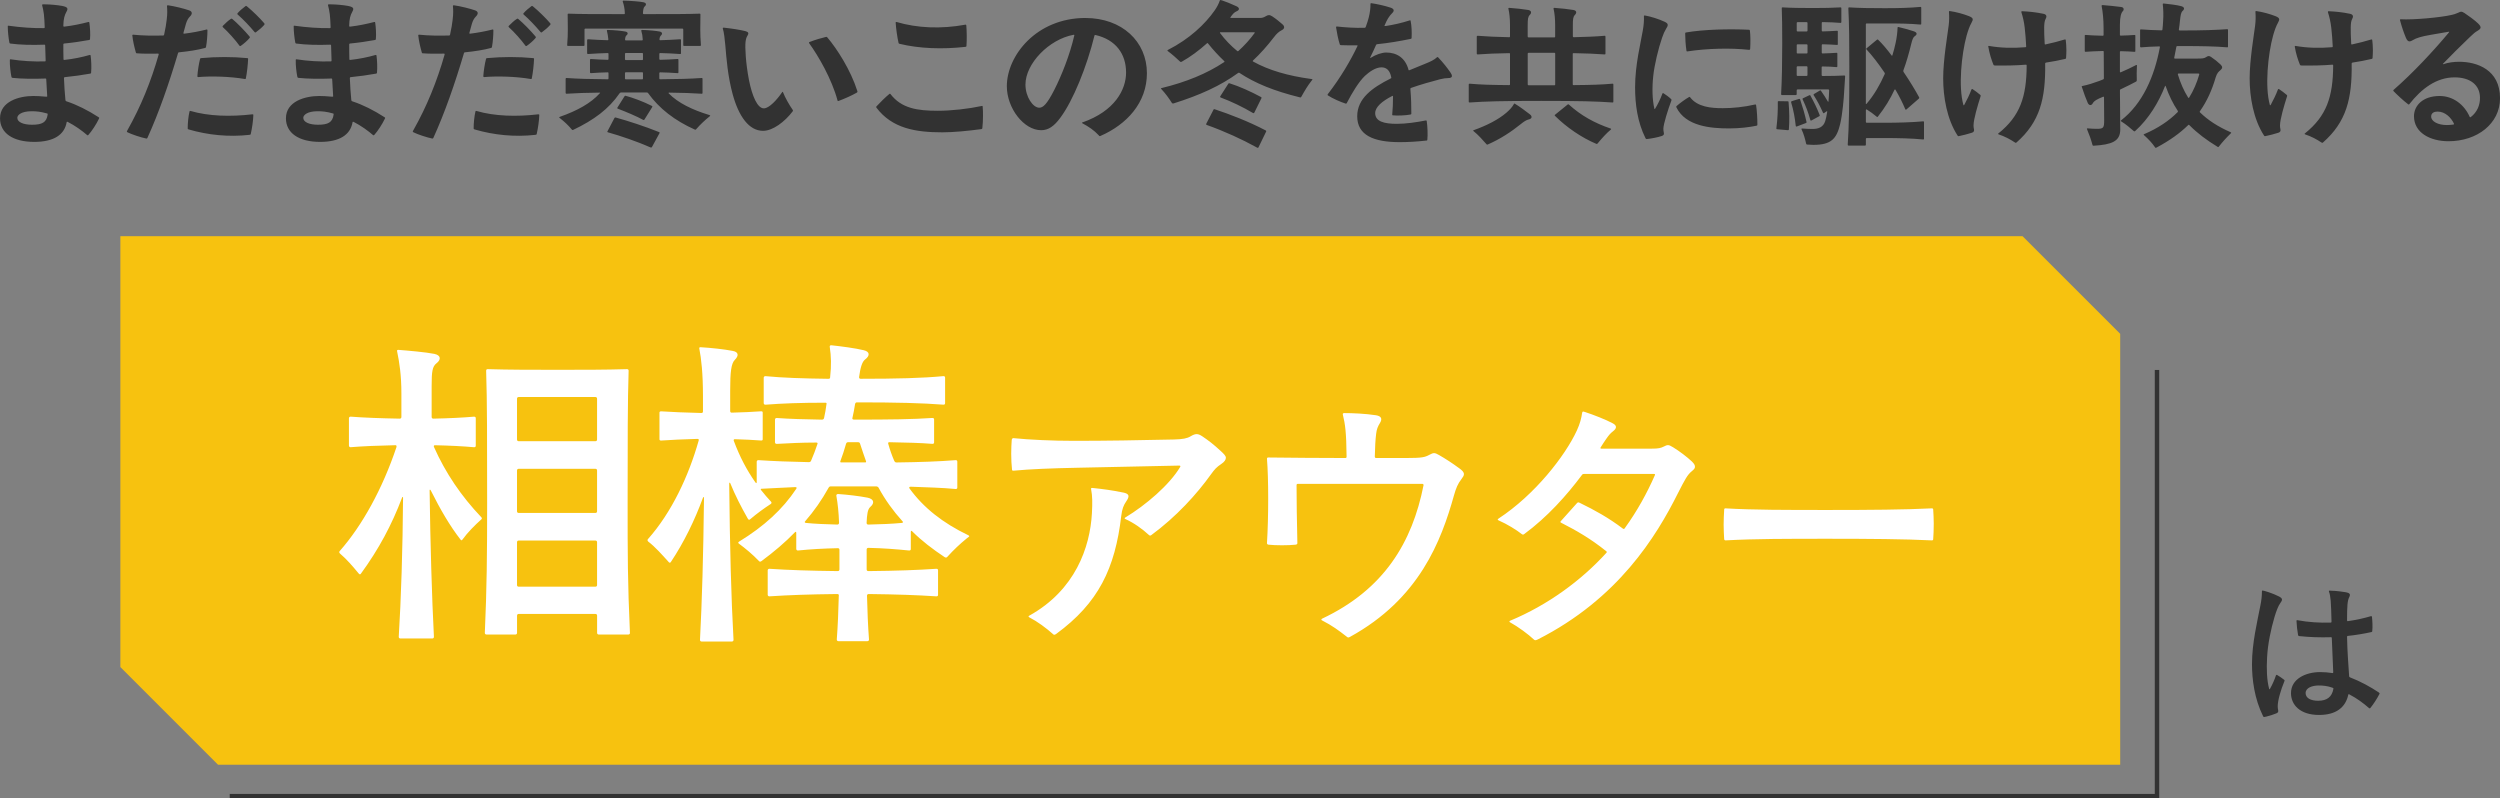
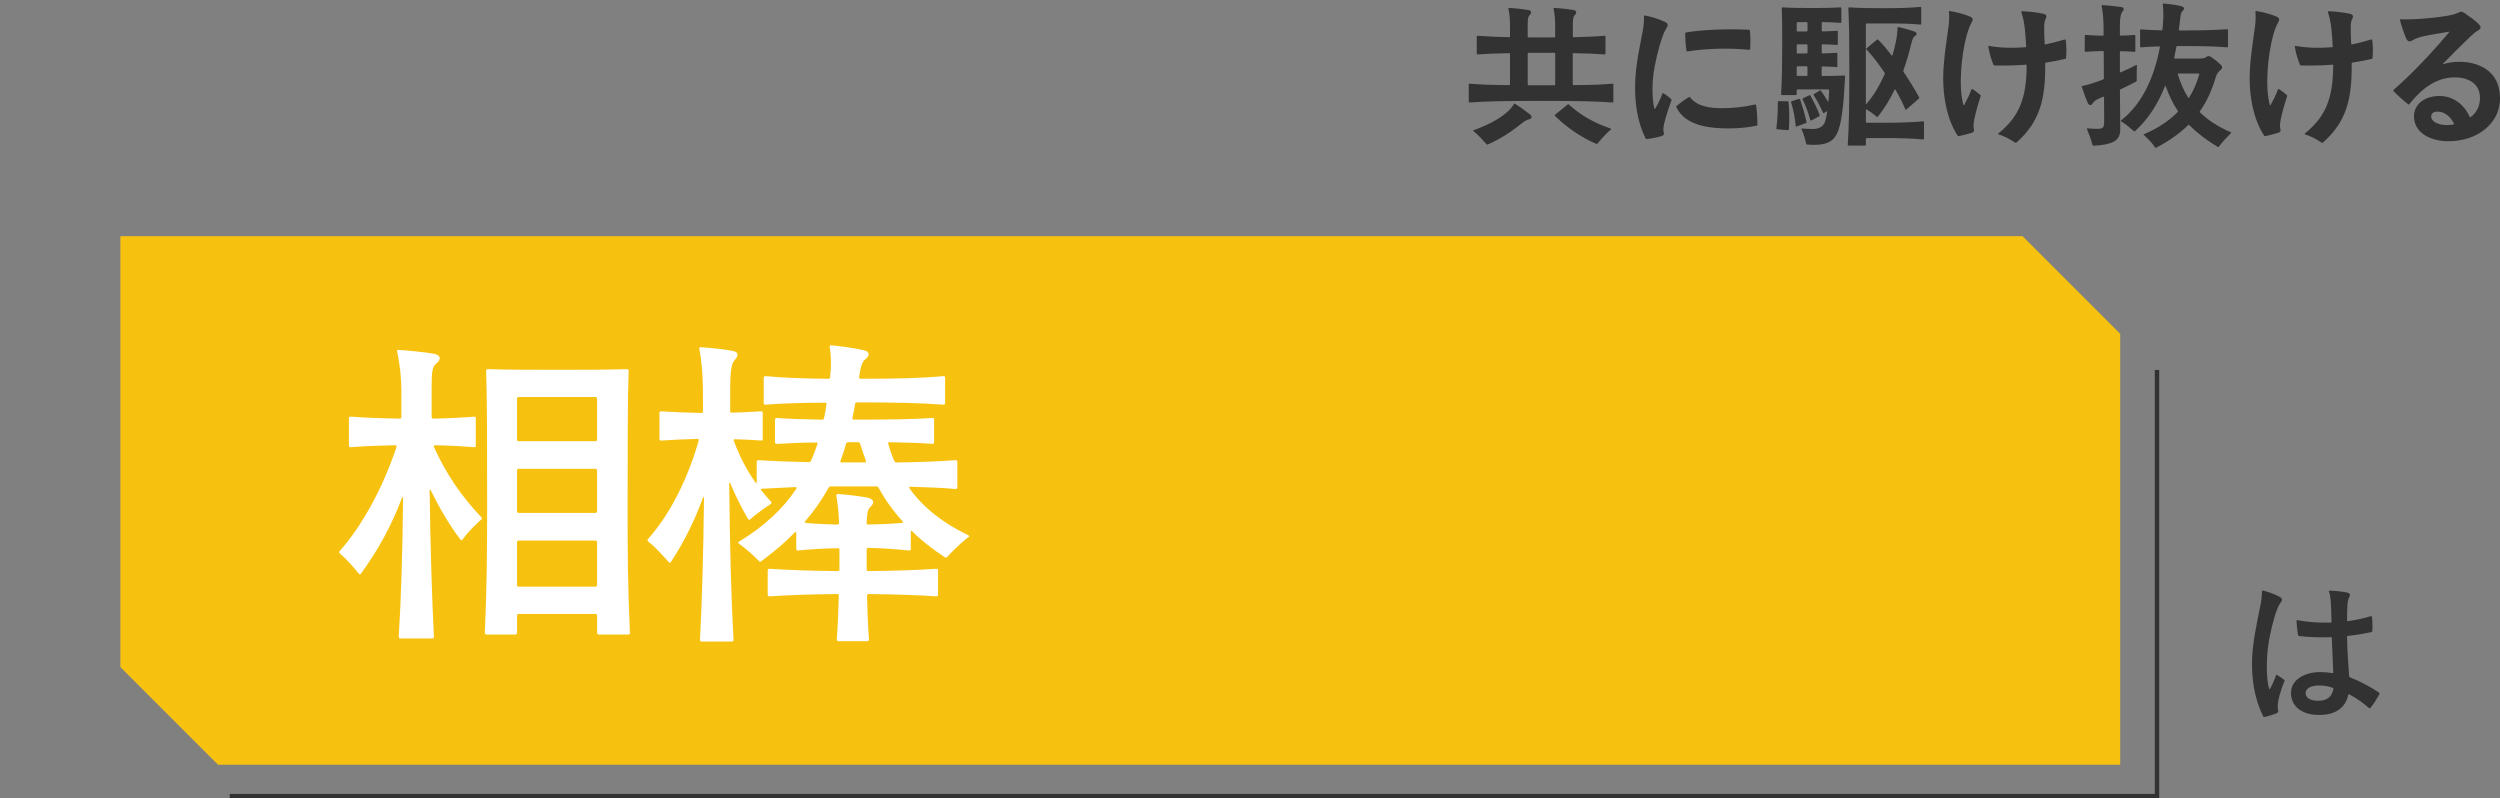
<svg xmlns="http://www.w3.org/2000/svg" id="_レイヤー_2" data-name="レイヤー 2" viewBox="0 0 800.08 255.5">
  <rect x="0" y="0" width="800.08" height="255.5" fill="#808080" stroke="none" />
  <defs>
    <style>
      .cls-1 {
        fill: #fff;
      }

      .cls-2 {
        fill: none;
        stroke: #323232;
        stroke-width: 1.42px;
      }

      .cls-3 {
        fill: #f7c20f;
      }

      .cls-4 {
        fill: #323232;
      }
    </style>
  </defs>
  <g id="_レイヤー_1-2" data-name="レイヤー 1">
    <g>
      <path class="cls-4" d="M741.93,224.27c-2.52,0-4.06-.92-4.06-2.47,0-1.7,2.16-2.42,4.16-2.42,1.39,0,2.72.1,4.47.72.16.05.31.15.26.36-.46,2.57-2.05,3.8-4.83,3.8M761.36,221.65c-2.77-1.85-5.96-3.6-9.3-4.88-.15-.05-.26-.21-.26-.36-.2-3.44-.57-7.3-.67-12.64,0-.15.1-.26.26-.26,2.47-.26,5.03-.67,7.55-1.23.21-.05.26-.15.26-.31.15-1.34.05-3.29-.1-4.62-.05-.15-.15-.21-.36-.15-2.21.67-4.83,1.23-7.35,1.59-.21.05-.26-.1-.26-.26,0-4.73.15-6.32.67-7.35.51-1.03.31-1.44-1.44-1.7-2.31-.36-3.96-.46-4.88-.46-.15,0-.21.1-.15.26.31.82.46,1.8.57,2.98.1,1.39.2,3.6.26,6.68,0,.15-.05.31-.26.31-3.49.1-7.09-.1-10.69-.77-.15-.05-.26.05-.26.26.05,1.28.26,3.24.51,4.52.05.21.1.26.36.31,3.34.36,6.68.46,10.17.36.21,0,.26.05.26.21.1,3.13.31,7.5.46,11,0,.15-.05.31-.26.26-1.34-.21-2.62-.31-3.96-.31-4.47,0-9.3,2.11-9.3,6.73,0,3.7,2.83,6.99,8.99,6.99,5.34,0,8.43-2.31,9.35-6.47.05-.21.15-.21.26-.15,2.57,1.34,4.62,2.88,6.37,4.42.1.1.26.15.41,0,.98-1.18,2.26-3.19,2.88-4.42.05-.1.1-.21.1-.26,0-.1-.05-.15-.21-.26M728.37,216.16c-.46,1.39-1.08,2.83-1.95,4.37-.05.1-.15.1-.21-.05-.77-2.83-.87-6.37-.67-10.07.21-4.26,1.23-9.09,2.36-12.9.62-2.11,1.28-3.7,1.85-4.47.77-1.03.82-1.49-.31-2.11-2.05-1.08-5.03-1.95-5.34-1.95-.15,0-.21.1-.21.26,0,1.49-.15,2.83-.51,4.62-.98,5.09-2.67,11.97-2.67,18.65,0,4.93.77,11.1,3.55,16.7.1.15.15.26.31.26.1,0,.36-.05.77-.15,1.08-.26,2.57-.77,3.18-1.03.51-.21.67-.51.57-.98-.1-.46-.15-.77-.15-1.28,0-1.85.98-5.24,2.16-8.07.1-.21.05-.31-.1-.41-.72-.56-1.54-1.13-2.26-1.54-.21-.1-.31,0-.36.15" />
      <polyline class="cls-2" points="73.52 254.79 690.31 254.79 690.31 118.4" />
      <polygon class="cls-3" points="38.52 75.59 38.52 213.48 69.77 244.73 678.53 244.73 678.53 106.84 647.28 75.59 38.52 75.59" />
      <path class="cls-1" d="M265.87,155.66h14.56c.32,0,.64.21.74.42,2.13,3.93,4.68,7.44,7.65,10.74.21.21.32.42-.21.53-3.4.32-6.7.43-10.74.53-.32,0-.53-.21-.53-.53.11-2.66.32-4.36,1.17-5.1,1.49-1.28,1.17-2.55-.85-2.98-2.76-.53-6.38-.96-9.46-1.17-.32,0-.64.21-.53.64.43,2.34.74,5.32.85,8.5,0,.32-.11.64-.53.64-3.72-.11-7.02-.21-10.1-.53-.42-.11-.42-.32-.21-.53,2.87-3.29,5.31-6.8,7.44-10.63.21-.42.42-.53.74-.53M274.59,141.52c.32,0,.53.11.64.42.64,1.91,1.28,3.93,1.91,5.63.11.32,0,.42-.32.42h-7.55c-.32,0-.43-.11-.32-.42.64-1.7,1.27-3.61,1.81-5.53.11-.43.43-.53.74-.53h3.08ZM291.38,155.76c5.53.21,10.2.32,14.46.74.43,0,.53-.21.53-.53v-8.18c0-.32-.11-.53-.53-.53-5.31.43-11.48.64-18.92.74-.32,0-.53-.11-.74-.53-.74-1.7-1.38-3.51-1.91-5.42-.11-.32,0-.53.32-.53,5.53.11,9.99.21,13.82.53.43,0,.53-.21.53-.53v-7.23c0-.32-.11-.53-.53-.53-6.16.43-13.82.53-24.87.53h-.21c-.42,0-.64-.21-.53-.53.32-1.49.64-2.98.85-4.46.11-.43.32-.53.64-.53h.64c11.59,0,20.3.21,27,.74.42,0,.53-.21.53-.53v-8.08c0-.32-.11-.53-.53-.53-6.59.64-15.09.85-26.47.85-.32,0-.53-.11-.53-.53.42-3.08.96-4.89,1.91-5.63,1.7-1.28,1.49-2.55-.43-2.98-2.55-.64-7.44-1.28-10.42-1.59-.32,0-.53.21-.43.64.43,2.76.53,5.85.11,9.57,0,.32-.11.53-.53.53-8.29-.11-14.67-.32-20.2-.85-.32,0-.53.21-.53.53v8.08c0,.32.21.53.53.53,5.32-.42,11.27-.64,19.13-.64.42,0,.53.11.42.53-.21,1.49-.42,2.87-.74,4.25-.11.42-.21.64-.74.64-5.63-.11-10.1-.21-14.46-.53-.32,0-.53.21-.53.53v7.23c0,.32.21.53.53.53,3.93-.21,7.87-.43,12.65-.43.32,0,.53.11.42.43-.64,1.91-1.28,3.61-2.02,5.31-.11.32-.32.53-.74.53-5.95-.11-11.27-.32-16.16-.64-.32,0-.53.21-.53.53v6.48c0,.32-.11.53-.42.11-2.76-3.93-5-8.18-6.91-13.29-.11-.32,0-.53.32-.53,3.19.11,5.95.21,8.4.42.42,0,.53-.11.53-.42v-8.5c0-.32-.11-.43-.53-.43-2.76.21-5.74.32-9.35.43-.32,0-.53-.11-.53-.53v-6.48c0-6.06.32-8.72,1.49-9.89,1.38-1.38,1.17-2.55-.74-2.87-2.76-.53-6.7-.96-10.2-1.17-.32,0-.53.11-.43.43.64,3.29,1.17,7.97,1.17,15.2v4.89c0,.32-.11.53-.53.53-5-.11-9.46-.32-12.86-.53-.32,0-.53.11-.53.43v8.5c0,.32.21.42.53.42,3.08-.21,7.12-.42,11.59-.53.43,0,.53.21.43.53-3.19,11.27-8.61,22.96-16.26,31.57-.11.11-.11.21-.11.32s0,.21.21.43c2.23,1.7,4.47,4.25,6.49,6.48.21.32.53.42.74.11,4.25-6.38,7.65-13.39,10.31-20.62.11-.32.32-.32.32.11-.21,18.5-.64,33.06-1.28,45.39,0,.32.21.53.53.53h9.67c.32,0,.53-.21.53-.53-.74-13.29-1.17-29.34-1.38-49.96,0-.43.21-.43.32-.21,1.6,3.93,3.51,7.65,5.63,11.37.21.43.53.43.74.21,2.13-1.81,4.46-3.51,6.59-4.89.32-.21.32-.53.11-.74-1.06-1.17-2.23-2.45-3.19-3.72-.21-.32-.11-.42.21-.42,3.3-.21,7.01-.32,10.74-.53.43,0,.53.21.32.53-4.36,6.59-10.31,12.01-18.28,16.9-.32.21-.42.42-.11.64,2.13,1.59,4.36,3.4,6.48,5.63.21.21.42.21.74,0,4.04-2.98,7.65-6.06,10.74-9.25.21-.21.42-.21.42.21v5.1c0,.32.21.53.53.53,4.25-.43,8.08-.64,12.76-.74.42,0,.53.21.53.53v6.27c0,.32-.21.53-.53.53-9.04-.11-15.52-.32-21.9-.74-.32,0-.53.21-.53.53v7.76c0,.32.21.53.53.53,6.38-.42,12.76-.64,21.69-.74.42,0,.64.21.53.53-.11,4.78-.32,9.78-.64,14.03,0,.32.21.53.53.53h9.25c.32,0,.53-.21.53-.53-.32-4.25-.53-9.25-.64-14.03,0-.32.21-.53.53-.53,9.04.11,15.31.32,21.68.74.42,0,.53-.21.53-.53v-7.76c0-.32-.11-.53-.53-.53-6.38.42-12.44.64-21.79.74-.32,0-.53-.21-.53-.53v-6.38c0-.32.21-.53.53-.53,4.89.11,8.82.42,13.07.85.43,0,.53-.21.53-.53v-5.42c0-.42.21-.42.42-.21,3.08,3.08,6.59,5.74,10.42,8.29.32.21.64.11.75,0,2.23-2.45,4.04-4.15,6.38-6.06.43-.32.74-.53.74-.64s-.11-.21-.32-.32c-8.18-3.93-14.35-8.82-18.82-14.99-.21-.32,0-.53.32-.53M190.55,172.99c.32,0,.53.21.53.53v13.71c0,.32-.21.53-.53.53h-24.56c-.32,0-.53-.21-.53-.53v-13.71c0-.32.21-.53.53-.53h24.56ZM165.46,150.56c0-.32.21-.53.53-.53h24.56c.32,0,.53.21.53.53v13.07c0,.32-.21.53-.53.53h-24.56c-.32,0-.53-.21-.53-.53v-13.07ZM165.99,141.2c-.32,0-.53-.21-.53-.53v-13.08c0-.32.21-.53.53-.53h24.56c.32,0,.53.21.53.53v13.08c0,.32-.21.53-.53.53h-24.56ZM201.6,202.54c-.74-16.26-.74-25.09-.74-41.46,0-19.24,0-33.06.32-42.41,0-.32-.11-.53-.53-.53-6.8.21-14.14.21-22.11.21s-15.73,0-22.43-.21c-.32,0-.53.11-.53.53.32,9.35.32,23.17.32,42.41,0,16.58-.11,27.11-.74,41.46,0,.32.21.53.53.53h9.25c.32,0,.53-.21.53-.53v-5.53c0-.32.21-.53.53-.53h24.56c.32,0,.53.21.53.53v5.53c0,.32.21.53.53.53h9.46c.32,0,.53-.21.53-.53M151.75,133.34c-3.61.32-7.97.53-13.08.64-.32,0-.53-.21-.53-.53v-9.89c0-4.68.21-6.27,1.59-7.33,1.49-1.17,1.38-2.55-.74-2.98-2.55-.53-8.5-1.06-11.48-1.28-.32,0-.53.11-.43.43.74,3.61,1.38,7.65,1.38,13.5v7.55c0,.32-.21.53-.53.53-6.17-.11-11.59-.32-15.73-.64-.32,0-.53.21-.53.53v8.72c0,.32.21.53.53.53,3.93-.32,8.82-.53,14.35-.64.32,0,.42.21.32.64-4.46,13.29-10.95,25.09-18.18,33.27-.11.11-.11.21-.11.32s0,.21.21.42c2.23,1.91,4.04,4.04,6.06,6.48.21.21.43.32.64,0,5.74-7.87,9.89-15.63,13.18-24.34.11-.32.32-.32.32,0-.11,16.26-.64,32.74-1.38,44.54,0,.32.21.53.53.53h10.2c.32,0,.53-.21.53-.53-.64-12.22-1.17-30.19-1.38-46.88,0-.32.21-.32.42.11,2.98,5.95,6.06,11.27,9.46,15.63.21.32.42.32.64,0,1.7-2.34,3.93-4.57,6.06-6.48.21-.21.21-.43-.11-.74-6.27-6.59-11.37-14.03-15.09-22.43-.11-.32,0-.53.32-.53,4.89.11,9.04.32,12.54.64.42,0,.53-.21.53-.53v-8.72c0-.32-.11-.53-.53-.53" />
-       <path class="cls-1" d="M552.22,172.94c9.3-.52,20.15-.52,32.89-.52s24.62.09,33.15.52c.35,0,.43-.17.43-.43.09-1.29.17-3.01.17-4.91,0-1.64-.09-3.1-.17-4.48,0-.26-.09-.43-.43-.43-8.52.43-19.98.52-33.15.52s-24.2,0-32.89-.52c-.26,0-.43.09-.43.43-.09,1.46-.17,3.19-.17,4.82s.09,3.19.17,4.56c0,.26.17.43.43.43M541.48,147.71c-1.55-1.46-4.05-3.36-6.03-4.56-.86-.52-1.2-.69-1.64-.69s-.78.17-1.29.43c-1.03.52-1.81.69-3.88.69h-16.19c-.26,0-.35-.17-.17-.43.69-1.12,1.21-1.89,1.81-2.75.77-1.12,1.29-1.72,2.07-2.33,1.38-1.03,1.29-1.89,0-2.58-2.24-1.21-6.2-2.75-8.87-3.62-.26-.09-.52-.17-.6-.17-.17,0-.26.09-.34.34-.26,1.81-.69,3.53-1.72,5.77-3.7,8.01-13.35,20.49-25.06,28.16-.26.17-.26.26-.26.34s.17.17.35.26c2.58,1.12,5.68,3.01,7.4,4.39.26.17.43.17.69,0,7.49-5.51,13.69-12.49,18.51-18.94.17-.26.34-.34.69-.34h22.39c.26,0,.43.09.26.43-2.5,5.68-5.6,11.37-9.64,16.96-.17.26-.34.26-.6.09-4.56-3.44-8.87-5.85-13.86-8.27-.34-.17-.6-.17-.86.17l-5.17,5.77c-.17.17-.09.34.09.43,4.91,2.5,9.56,5.17,14.47,9.13.26.17.26.34,0,.6-7.92,8.7-18.6,16.62-30.83,21.7-.17.09-.17.34,0,.43,2.67,1.46,5.94,3.88,7.75,5.6.09.09.26.17.43.17s.43-.09.78-.26c25.66-13,37.89-32.89,44.86-46.84,2.24-4.39,3.01-5.85,4.39-6.97.86-.69,1.03-1.03,1.03-1.46,0-.52-.26-.95-.95-1.64M466.76,149.69c-1.72-1.29-4.22-2.93-6.2-4.05-1.46-.86-1.81-.77-3.1-.09-1.46.78-2.24,1.03-7.58,1.03h-9.47c-.26,0-.43-.17-.43-.43.09-3.19.17-5.25.43-7.32.17-1.46.52-2.33,1.21-3.44.86-1.38.43-2.24-1.29-2.5-3.36-.52-7.49-.69-10.16-.69-.26,0-.52.17-.43.43.77,3.19,1.12,5.6,1.21,13.52,0,.26-.09.43-.43.43-9.04,0-16.19-.09-24.62-.17-.26,0-.43.09-.43.43.52,6.29.52,18.77,0,26.95,0,.26.09.43.43.52,2.32.26,6.46.26,8.78,0,.43-.09.52-.26.52-.52-.17-7.4-.26-13.52-.26-18.51,0-.34.17-.43.43-.43h39.78c.34,0,.43.17.43.43-3.62,18.25-12.57,33.32-32.46,42.71-.35.17-.26.43-.09.52,3.36,1.72,5.42,3.27,7.75,5.08.43.34.52.43.69.43s.34-.09.52-.17c22.3-12.23,29.27-30.82,33.32-45.29.69-2.41,1.21-3.7,2.41-5.25.52-.69.78-1.12.78-1.55,0-.69-.52-1.21-1.72-2.07M359.35,157.61c-3.27-.69-6.46-1.12-9.82-1.46-.26,0-.43.09-.34.43.43,2.15.43,4.39.26,7.66-.6,10.93-5.34,24.62-20.06,32.8-.34.17-.26.34,0,.52,2.67,1.38,5.34,3.36,7.66,5.42.09.09.17.17.35.17s.34-.09.6-.26c13.52-9.9,18.86-20.92,20.84-37.8.26-2.24.77-3.44,1.55-4.56,1.12-1.64,1.2-2.5-1.03-2.93M390.6,144.27c-2.24-2.07-3.79-3.27-5.85-4.65-.78-.52-1.29-.69-1.81-.69-.43,0-1.03.17-1.89.69-1.12.69-2.5.95-5.25,1.03-11.36.26-21.96.43-32.12.43-6.89,0-14.12-.34-19.37-.86-.26,0-.43.17-.52.52-.09,1.29-.17,2.75-.17,4.48,0,1.81.09,3.53.26,5.08,0,.26.17.34.43.34,5.51-.52,12.05-.77,20.67-.95l32.46-.69c.26,0,.43.17.26.43-3.44,5.77-11.02,12.23-17.57,16.19-.26.17-.26.34-.09.43,2.84,1.29,5.42,3.1,7.75,5.25.09.09.34.17.6,0,8.09-5.94,14.64-13.17,19.2-19.55,1.12-1.55,1.72-2.24,3.27-3.27,1.03-.69,1.46-1.38,1.46-1.98s-.6-1.21-1.72-2.24" />
      <path class="cls-4" d="M783.08,40.02c-2.88,0-5.03-1.18-5.03-2.72,0-1.18.98-1.59,2.05-1.59,2.42,0,4.32,1.9,5.24,3.85.05.1.05.26-.21.31-.87.1-1.59.15-2.06.15M768.08,6.47c.51,1.95,1.18,3.96,1.9,5.65.57,1.33,1.18,1.33,2.11.77.67-.41,1.29-.67,2.31-.98,1.44-.46,5.04-1.03,9.25-1.75.21-.05.21.05.05.26-5.09,6.11-11.61,13.05-17.67,18.34-.05.05-.1.1-.1.21s.05.15.1.21c1.13,1.18,3.24,3.13,4.67,4.21.15.1.26.1.36-.05,3.9-4.98,8.68-8.58,14.49-8.58,5.03,0,8.07,2.47,8.12,6.42.05,2.47-.92,4.73-2.93,6.27-.2.15-.31.05-.36-.05-1.7-3.9-5.29-6.68-9.61-6.68-5.45,0-8.22,3.13-8.22,6.47,0,5.29,5.19,8.01,11.05,8.01,9.15,0,16.49-5.6,16.49-13.77,0-9.15-7.4-11.66-13.05-11.66-1.7,0-3.44.2-5.09.77-.15.05-.21-.05-.1-.15,2.77-2.88,5.55-5.6,8.43-8.38,1.39-1.34,1.75-1.64,2.62-2.16,1.23-.72,1.29-1.23.15-2.36-.87-.87-3.39-2.72-4.37-3.34-.57-.36-.82-.41-1.03-.41s-.46.1-1.13.41c-.67.31-1.23.46-1.9.62-3.49.82-12.33,1.64-16.34,1.39-.15,0-.26.1-.2.31M734.4,14.95c.41,2.36.98,4.11,1.65,5.75.05.15.21.26.36.26,3.54.05,6.88,0,10.02-.26.21,0,.26.1.26.26-.05,10.02-2.11,16.18-9.04,21.73-.2.15-.1.26.05.31,2,.67,3.65,1.54,5.19,2.57.15.1.26.15.31.15s.15-.05.21-.1c7.55-6.63,9.35-14.08,9.2-25.28,0-.15.05-.26.26-.31,2.11-.31,4.21-.72,6.17-1.18.21-.05.26-.15.26-.31.05-.72.1-1.59.1-2.52,0-1.18-.1-2.36-.21-3.24-.05-.15-.15-.21-.31-.15-2,.62-4.06,1.13-6.16,1.59-.21.05-.26-.1-.26-.26-.1-2.11-.2-4.06-.15-5.29.05-1.23.1-1.95.51-2.72s.21-1.34-.77-1.54c-2.41-.51-4.62-.72-6.83-.82-.15,0-.26.15-.21.31.46,1.44.87,3.13,1.08,5.04.21,1.9.36,3.9.46,5.91,0,.15-.05.26-.26.26-4.11.36-8.12.21-11.61-.41-.21-.05-.31.05-.26.26M721.81,3.8c.1,1.44.1,2.83-.1,4.42-.36,2.88-1.75,10.94-1.75,16.85s1.18,13.05,4.62,18.34c.1.15.21.21.41.15,1.34-.26,2.83-.67,4.16-1.08.62-.21.77-.57.67-1.08-.1-.51-.15-.72-.15-1.23,0-2,1.34-6.47,2.26-9.35.05-.15.05-.31-.05-.41-.82-.72-1.7-1.34-2.52-1.9-.15-.1-.31,0-.36.15-.57,1.54-1.39,3.24-2.31,4.93-.05.1-.21.15-.26,0-.82-2.93-.98-6.88-.72-11.05.26-4.06.92-8.17,1.75-11.15.46-1.64.98-3.08,1.54-4.06.67-1.18.62-1.59-.77-2.16-1.7-.67-4.06-1.34-6.17-1.64-.21,0-.26.05-.26.26M703.83,23.84c-.77,2.67-1.85,5.19-3.24,7.4-.1.15-.21.15-.31,0-1.39-2.21-2.47-4.68-3.29-7.4-.05-.15.05-.31.21-.31h6.42c.15,0,.26.1.21.31M678.7,28.57c1.9-.92,3.65-1.75,4.93-2.47.1-.05.21-.21.21-.36-.05-1.33-.05-3.34.05-4.78,0-.21-.15-.21-.26-.15-1.49.77-3.18,1.59-4.88,2.31-.2.1-.31,0-.31-.21v-6.27c0-.21.1-.26.26-.26,1.85.05,3.24.1,4.42.21.21,0,.26-.05.26-.21v-4.98c0-.15-.05-.21-.26-.21-1.18.1-2.57.15-4.42.21-.15,0-.26-.05-.26-.26v-3.24c0-2.57.41-3.8.93-4.32.46-.46.36-1.23-.51-1.34-1.8-.26-4.16-.46-6.01-.62-.15,0-.31.1-.26.31.36,1.85.62,4.21.62,7.14v2.11c0,.15-.05.26-.26.26-2.36-.05-4.11-.15-5.5-.26-.15,0-.26.05-.26.21v4.98c0,.15.1.21.26.21,1.44-.1,3.18-.21,5.55-.26.21,0,.26.1.26.26l.05,8.48c0,.21-.1.31-.26.36-.36.15-.82.36-1.13.46-1.85.67-3.7,1.29-5.5,1.64-.21.05-.21.1-.21.15s.05.21.1.31c.57,1.8,1.34,3.85,1.85,4.98.41.82,1.13.92,1.59.1.46-.82,1.23-1.23,3.34-2.11.15-.05.26,0,.26.21l.05,7.19c0,2.52-.15,2.88-2.36,2.88-.87,0-1.85-.05-2.98-.15-.21,0-.21.15-.15.26.72,1.7,1.34,3.49,1.75,5.04.05.21.15.26.36.26,5.81-.36,8.53-1.39,8.53-5.19,0-3.34-.1-7.71-.1-12.23v-.31c0-.21.05-.26.26-.36M704.03,35.61c2.36-3.34,3.91-6.94,5.04-10.79.41-1.44,1.03-1.95,1.54-2.36.72-.62.72-1.13.05-1.8-.98-.92-1.8-1.59-3.03-2.42-.62-.41-.92-.41-1.54,0-.67.46-1.18.51-3.18.51h-6.83c-.21,0-.31-.1-.26-.26.26-1.18.46-2.31.67-3.44.05-.26.15-.31.36-.31h2.05c5.7,0,10.28.1,13.87.41.21,0,.26-.1.26-.26v-5.29c0-.15-.05-.26-.26-.26-3.6.26-7.96.41-13.87.41h-1.34c-.15,0-.26-.1-.26-.26.15-.92.26-1.9.36-2.88.21-1.85.31-2.62.87-3.13.62-.57.62-1.18-.41-1.49-1.18-.36-4.11-.72-5.7-.87-.16,0-.26.05-.26.26.15,1.44.26,3.24.1,5.5-.05.82-.1,1.64-.21,2.57-.05.21-.1.26-.31.26-2.52-.05-4.57-.15-6.58-.31-.15,0-.26.05-.26.21v5.29c0,.15.1.26.26.26,1.8-.15,3.65-.26,5.86-.31.21,0,.26.05.21.26-1.75,9.4-5.55,18.08-12.38,23.38-.21.15-.15.26,0,.36,1.49.92,2.72,1.95,4.06,3.13.05.05.26.1.36,0,4.42-3.96,7.6-9.3,9.61-14.44.05-.15.15-.1.21.05,1.03,2.93,2.31,5.55,3.85,7.86.1.15.1.31-.05.46-2.77,2.77-6.27,5.14-10.74,7.04-.21.1-.16.15-.05.26,1.44,1.28,2.62,2.52,3.6,3.96.1.15.15.15.26.15.05,0,.21-.1.31-.15,4.11-2.21,7.35-4.52,10.02-7.14.15-.15.21-.15.36,0,2.47,2.52,5.45,4.78,9.09,6.99.15.1.26.05.36-.1,1.13-1.44,2.41-2.88,3.85-4.26.05-.05.1-.1.1-.15,0-.1-.05-.15-.21-.21-4.01-1.75-7.24-3.85-9.76-6.32-.15-.15-.15-.21-.05-.36M636.32,14.95c.41,2.36.98,4.11,1.64,5.75.05.15.21.26.36.26,3.54.05,6.88,0,10.02-.26.21,0,.26.1.26.26-.05,10.02-2.11,16.18-9.04,21.73-.21.15-.1.26.05.31,2,.67,3.65,1.54,5.19,2.57.15.1.26.15.31.15s.15-.05.21-.1c7.55-6.63,9.35-14.08,9.2-25.28,0-.15.05-.26.26-.31,2.11-.31,4.21-.72,6.17-1.18.21-.05.26-.15.26-.31.05-.72.1-1.59.1-2.52,0-1.18-.1-2.36-.21-3.24-.05-.15-.15-.21-.31-.15-2,.62-4.06,1.13-6.17,1.59-.21.05-.26-.1-.26-.26-.1-2.11-.21-4.06-.16-5.29.05-1.23.1-1.95.51-2.72.41-.77.21-1.34-.77-1.54-2.42-.51-4.62-.72-6.83-.82-.15,0-.26.15-.21.31.46,1.44.87,3.13,1.08,5.04.21,1.9.36,3.9.46,5.91,0,.15-.05.26-.26.26-4.11.36-8.12.21-11.61-.41-.21-.05-.31.05-.26.26M623.73,3.8c.1,1.44.1,2.83-.1,4.42-.36,2.88-1.75,10.94-1.75,16.85s1.18,13.05,4.62,18.34c.1.15.21.21.41.15,1.34-.26,2.83-.67,4.16-1.08.62-.21.77-.57.67-1.08-.1-.51-.15-.72-.15-1.23,0-2,1.34-6.47,2.26-9.35.05-.15.05-.31-.05-.41-.82-.72-1.7-1.34-2.52-1.9-.15-.1-.31,0-.36.15-.57,1.54-1.39,3.24-2.31,4.93-.05.1-.21.15-.26,0-.82-2.93-.98-6.88-.72-11.05.26-4.06.92-8.17,1.75-11.15.46-1.64.98-3.08,1.54-4.06.67-1.18.62-1.59-.77-2.16-1.7-.67-4.06-1.34-6.17-1.64-.2,0-.26.05-.26.26M568.95,32.62c.05,2.72-.1,5.5-.41,8.07-.05.36-.05.41-.05.46,0,.15.1.21.21.21l3.54.31c.15,0,.26-.1.26-.26.21-2.83.15-5.81-.1-8.73,0-.21-.1-.26-.26-.26l-2.93-.05c-.15,0-.26.05-.26.26M573.21,32.73c.82,2.72,1.18,4.88,1.49,7.55,0,.15.15.26.31.21l2.98-1.13c.15-.05.21-.15.15-.36-.62-2.67-1.18-4.62-2.05-7.19-.05-.15-.21-.21-.36-.15l-2.31.72c-.15.05-.26.21-.21.36M582.36,36.84c-.92-2.36-1.8-4.11-2.98-6.27-.05-.15-.21-.15-.31-.1l-2.06.98c-.1.05-.21.15-.1.36,1.03,2.21,1.75,4.06,2.47,6.63.05.15.2.21.36.1l2.47-1.34c.2-.1.2-.21.15-.36M578.45,24.04c0,.15-.1.26-.26.26h-2.93c-.15,0-.26-.1-.26-.26v-2.57c0-.15.1-.26.26-.26h2.93c.15,0,.26.1.26.26v2.57ZM575.01,14.44c0-.15.1-.26.26-.26h2.93c.15,0,.26.1.26.26v2.42c0,.15-.1.26-.26.26h-2.93c-.15,0-.26-.1-.26-.26v-2.42ZM575.27,10.07c-.15,0-.26-.1-.26-.26v-2.47c0-.15.1-.26.26-.26h2.93c.15,0,.26.1.26.26v2.47c0,.15-.1.26-.26.26h-2.93ZM583.28,21.27c1.64,0,3.18.1,4.47.21.21,0,.26-.1.26-.26v-4.11c0-.15-.05-.21-.26-.21-1.28.1-2.83.15-4.47.21-.15,0-.26-.1-.26-.26v-2.42c0-.15.1-.26.26-.26,1.7.05,3.29.1,4.62.21.2,0,.26-.05.26-.21v-4.11c0-.15-.05-.21-.26-.21-1.34.1-2.93.15-4.62.21-.15,0-.26-.1-.26-.26v-2.47c0-.15.1-.26.26-.26,2.21.05,4.11.1,5.75.26.2,0,.26-.1.26-.26V2.62c0-.15-.05-.26-.26-.26-2.31.15-5.34.21-8.79.21-3.65,0-7.19-.05-9.76-.21-.15,0-.26.05-.26.26.1,2.57.15,6.22.15,11.2,0,6.27-.1,11.77-.36,16.34,0,.15.1.26.26.26h4.47c.15,0,.26-.1.26-.26v-1.28c0-.15.1-.26.26-.26h9.86c.15,0,.26.1.26.26,0,1.08-.1,2.31-.21,3.54,0,.1-.05.26-.21.05-.62-1.08-1.28-2.11-2.21-3.44-.1-.15-.21-.15-.36-.05l-1.9,1.13c-.1.1-.15.21-.05.36,1.28,2,2.05,3.54,2.98,5.6.1.21.21.21.36.1l.82-.56c.1-.05.21-.05.15.26-.15,1.08-.41,2.16-.62,2.88-.62,2-2.26,2.52-4.06,2.52-.92,0-2.11-.05-3.34-.15-.15,0-.26.1-.21.21.72,1.49,1.18,3.18,1.49,4.62.05.21.15.31.31.31.67.05,1.39.1,2,.1,5.75,0,7.45-1.95,8.58-6.63.77-3.24,1.18-8.27,1.29-10.38.1-1.95.2-3.6.31-4.93,0-.15-.05-.26-.26-.26-1.34.1-4.52.15-6.22.15h-.77c-.15,0-.26-.1-.26-.26v-2.52c0-.21.1-.26.26-.26M597.16,35.19c0-.15.1-.26.26-.15,1.08.67,2.16,1.44,3.18,2.31.1.1.26.15.36,0,2.31-2.93,4.01-5.75,5.34-8.63.05-.1.2-.15.31,0,1.34,2.26,2.41,4.47,3.13,6.22.05.15.21.21.36.1l4.01-3.49c.16-.15.16-.26.05-.46-1.23-2.26-2.98-5.14-4.93-8.02-.1-.15-.15-.36-.1-.51.98-2.67,1.8-5.5,2.57-8.68.26-1.08.57-1.95,1.03-2.26.87-.56.92-1.18-.21-1.59-.98-.36-3.19-.98-4.98-1.39-.15-.05-.26.05-.26.26-.05,1.44-.26,3.19-.62,4.83-.31,1.39-.62,2.67-1.03,3.96-.05.15-.15.21-.26.05-1.49-2-2.98-3.75-4.32-5.04-.1-.1-.21-.1-.36,0l-3.34,2.77c-.15.1-.15.21,0,.36,1.75,1.85,3.8,4.52,5.75,7.4.1.15.16.31.05.51-1.44,3.29-3.44,6.78-5.81,9.5-.1.1-.21.05-.21-.05V7.76c0-.15.1-.26.26-.26h5.75c4.67,0,8.02.05,11.46.36.21,0,.26-.05.26-.21V2.47c0-.15-.05-.26-.26-.26-3.44.31-6.78.41-11.46.41s-8.12-.05-11.35-.26c-.15,0-.26.05-.26.26.26,5.19.31,10.48.31,19.11,0,11.92-.1,18.65-.51,24.61,0,.15.1.26.26.26h5.29c.15,0,.26-.1.26-.26v-1.9c0-.15.1-.26.26-.26h5.75c4.26,0,8.84.1,12.33.46.21,0,.26-.05.26-.21v-5.39c0-.15-.05-.21-.26-.21-3.29.31-8.07.46-12.33.46h-5.75c-.16,0-.26-.1-.26-.26v-3.85ZM540.59,31.03c-1.34.77-2.88,1.9-4.06,2.93-.1.1-.1.26,0,.46,2.98,5.96,10.84,6.68,16.85,6.68,3.39,0,6.58-.41,8.78-.87.21-.05.26-.15.26-.31,0-2.05-.15-4.62-.41-6.27-.05-.21-.1-.26-.31-.21-3.55.82-7.24,1.18-10.38,1.18-3.65,0-8.07-.36-10.43-3.49-.1-.15-.21-.15-.31-.1M539.31,10.69c0,1.59.15,3.85.41,5.55.05.21.1.26.31.21,6.37-.98,14.08-1.13,19.58-.51.41.05.46-.05.51-.41.1-1.95.1-4.16-.1-5.75-.05-.21-.1-.26-.31-.26-6.32-.31-14.59-.1-20.14.87-.2.05-.26.1-.26.31M526.11,5.19c.05,1.44-.05,2.83-.36,4.57-.67,4.01-2.47,10.94-2.47,18.19,0,5.45.77,11.15,3.34,16.29.1.21.15.26.41.26,1.44-.15,3.54-.56,4.78-.98.67-.21.77-.57.67-1.03-.1-.46-.15-.77-.15-1.29,0-1.44,1.49-6.17,2.57-9.04.05-.15.05-.31-.05-.41-.77-.77-1.7-1.39-2.47-1.9-.15-.1-.31-.05-.36.1-.62,1.75-1.59,3.65-2.36,4.88-.1.15-.15.1-.21-.05-.67-2.88-.77-6.68-.36-10.43.36-3.54,1.64-8.84,2.83-12.28.41-1.23.87-2.21,1.23-2.77.82-1.23.82-1.75-.36-2.31-1.95-.92-4.47-1.7-6.42-2.05-.15,0-.26.05-.26.26M497.66,37.09c3.6,3.6,8.53,6.99,13.2,8.94.21.1.31,0,.41-.1,1.44-1.75,2.83-3.29,4.26-4.47.15-.15.1-.26-.05-.31-5.14-1.75-9.51-4.16-13.41-7.71-.1-.1-.21-.1-.36,0l-4.06,3.29c-.15.1-.15.21,0,.36M489.59,36.58c-.92-.72-3.29-2.52-4.78-3.39-.15-.1-.21-.1-.31.1-.51.98-1.49,2-2.47,2.83-2.47,2.11-6.11,4.01-10.43,5.55-.16.05-.21.15-.05.26,1.59,1.28,2.98,2.88,4.16,4.21.05.05.15.15.21.15s.1,0,.21-.05c4.01-1.75,7.45-4.01,10.64-6.58.82-.67,1.7-1.28,2.47-1.44.98-.21,1.28-.92.36-1.64M489.18,16.9h8.27c.2,0,.26.1.26.26v9.87c0,.15-.05.26-.26.26h-8.27c-.15,0-.26-.1-.26-.26v-9.87c0-.15.1-.26.26-.26M503.62,17.01c3.96.05,6.89.21,9.92.41.2,0,.26-.1.26-.26v-5.45c0-.15-.05-.26-.26-.26-3.03.26-5.96.36-9.92.46-.15,0-.26-.1-.26-.26v-3.54c0-2.06.1-2.77.67-3.34.72-.77.46-1.44-.57-1.59-1.54-.26-3.8-.51-6.06-.67-.15,0-.26.1-.21.31.31,1.28.51,3.13.51,5.29v3.6c0,.15-.05.26-.26.26h-8.27c-.15,0-.26-.1-.26-.26v-3.6c0-2.06.1-2.77.67-3.34.72-.72.46-1.44-.57-1.59-1.54-.26-3.8-.51-6.06-.67-.15,0-.26.1-.21.31.31,1.28.51,3.13.51,5.29v3.54c0,.15-.05.26-.26.26-4.06-.1-6.99-.21-10.12-.46-.15,0-.26.1-.26.26v5.45c0,.15.1.26.26.26,3.13-.21,6.06-.36,10.12-.41.21,0,.26.05.26.21v9.76c0,.21-.05.26-.26.26-5.75-.05-9.14-.15-12.69-.46-.15,0-.26.1-.26.26v5.5c0,.15.1.26.26.26,5.24-.36,10.17-.51,22.91-.51s17.67.15,22.86.51c.21,0,.26-.1.26-.26v-5.5c0-.15-.05-.26-.26-.26-3.49.31-6.83.41-12.48.46-.15,0-.26-.05-.26-.26v-9.71c0-.21.1-.26.26-.26" />
-       <path class="cls-4" d="M459.93,18.29c-.92.87-2.16,1.44-3.7,2.06-1.18.46-3.13,1.28-5.14,2.11-.15.05-.26.05-.31-.1-1.03-3.91-3.85-5.55-7.14-5.55-1.34,0-3.29.62-4.98,1.7-.16.1-.21,0-.16-.1.72-1.39,1.34-2.83,1.9-4.06.05-.1.21-.21.36-.21,3.65-.36,7.19-.98,10.74-1.7.21-.05.26-.15.26-.31.1-1.8,0-3.96-.31-5.45-.05-.21-.15-.21-.31-.15-2.57.82-5.04,1.39-7.71,1.8-.36.05-.41,0-.31-.21.41-.98.77-1.7,1.08-2.21.46-.77.87-1.23,1.34-1.7.77-.77.67-1.39-.62-1.8-1.75-.57-4.21-1.13-6.06-1.39-.2,0-.26.05-.26.21,0,1.39-.15,2.77-.57,4.42-.21.82-.51,1.75-.93,2.93-.05.15-.15.31-.36.31-2.98.1-5.96-.1-8.89-.41-.15,0-.31.05-.26.31.21,1.44.67,3.85,1.18,5.4.05.15.21.26.36.26,1.75.05,3.49.1,5.19.05.15,0,.21.05.1.26-2.11,4.47-5.4,10.12-9.51,15.41-.05.1-.05.15-.05.21s.05.1.21.21c1.39.92,3.96,2.06,5.6,2.57.15.05.26,0,.36-.21,1.7-3.29,3.85-6.83,5.8-8.68,1.39-1.28,3.39-2.72,5.29-2.72,1.54,0,2.72.92,3.13,3.24.05.15-.05.26-.26.36-5.86,2.93-10.64,6.37-10.64,12.07,0,6.01,5.19,8.27,13.56,8.27,2.62,0,5.4-.15,8.63-.51.21,0,.26-.15.26-.31.16-1.64.05-4.21-.2-5.91-.05-.21-.1-.26-.31-.21-2.93.57-6.32,1.08-9.25,1.08-4.01,0-6.94-.72-6.94-3.44,0-1.9,2.16-3.8,5.5-5.5.1-.05.21,0,.21.15,0,2.16-.1,4.26-.26,5.81,0,.15.05.26.21.26,1.44.15,4.06.05,5.65-.26.21-.05.26-.15.26-.31,0-2.31-.05-4.83-.31-7.91,0-.15.1-.26.26-.31,3.19-1.13,6.58-2.05,9.3-2.77,1.08-.26,1.8-.36,2.52-.36.77,0,1.23-.21,1.23-.67,0-.26-.15-.62-.46-1.08-.93-1.39-2.47-3.34-3.96-4.88-.1-.1-.26-.15-.36-.05M386.15,39.97c5.81,2.06,11.56,4.73,15.72,7.04.46.26.57.31.67.31.05,0,.15-.05.21-.15l2.47-5.09c.05-.1,0-.26-.1-.31-5.6-2.93-11.51-5.19-16.44-6.83-.15-.05-.26,0-.31.15l-2.31,4.47c-.1.21-.05.36.1.41M390.62,31.19c3.44,1.28,7.19,3.08,10.38,4.98.15.1.31.05.41-.1l2.31-4.68c.05-.1,0-.26-.1-.31-3.34-1.8-7.09-3.49-10.12-4.42-.15-.05-.31-.05-.41.15l-2.57,4.01c-.1.15-.05.31.1.36M401.51,10.58c-1.54,2.11-3.29,4.01-5.19,5.75-.1.1-.26.1-.36,0-2.06-1.7-3.91-3.6-5.5-5.75-.1-.15-.05-.26.1-.26h10.84c.15,0,.21.1.1.26M401,19.37c2.31-2.16,4.52-4.62,6.73-7.5.77-1.03,1.54-1.75,2.47-2.21.93-.46,1.03-1.18.21-1.9-.87-.77-2.06-1.75-3.24-2.52-.87-.56-1.34-.51-2.16,0-.62.36-1.08.51-1.9.51h-9.15c-.21,0-.26-.1-.15-.26.67-.98,1.23-1.59,1.9-1.85,1.03-.41,1.08-1.13,0-1.64-1.64-.77-3.85-1.64-4.57-1.85-.31-.1-.46-.15-.57-.15s-.15.1-.21.21c-.36,1.03-.82,1.95-1.59,3.08-3.08,4.42-8.12,9.2-15,12.69-.2.1-.2.26-.05.36,1.39,1.03,2.72,2.21,3.96,3.39.1.1.26.15.46.05,2.78-1.54,5.6-3.65,8.12-5.91.15-.15.26-.1.36.05,1.64,2.05,3.34,3.9,5.14,5.6.15.1.15.26,0,.36-5.55,3.7-12.28,6.42-19.88,8.27-.26.05-.36.1-.36.15s.05.1.1.15c1.39,1.49,2.47,2.98,3.44,4.52.1.15.31.21.46.15,8.48-2.67,15.05-5.65,20.71-9.76.16-.1.26-.15.41-.05,5.03,3.34,11.1,5.81,19.42,7.86.21.05.31,0,.41-.21,1.08-1.95,2.05-3.59,3.29-5.14.26-.31.26-.36.26-.41,0-.1-.1-.1-.51-.15-7.24-.98-13.46-2.77-18.45-5.55-.21-.1-.15-.26-.05-.36M337.38,28.82c-2.36,4.62-3.6,5.65-4.78,5.65-2,0-4.42-3.44-4.42-7.4,0-6.73,7.55-14.49,15.36-15.93.26-.05.31.05.26.26-1.44,6.22-4.06,12.79-6.42,17.42M347.4,5.75c-15.72,0-25.18,12.07-25.18,21.84,0,7.04,5.45,14.08,10.99,14.08,2.36,0,4.16-1.33,6.11-3.96,4.11-5.5,8.48-16.34,10.94-26.3.05-.21.15-.26.31-.21,6.52,1.49,9.81,6.06,9.81,12.02,0,5.5-3.65,12.38-14.03,15.98-.15.05-.05.21.05.26,2.11,1.13,3.7,2.21,5.19,3.8.21.26.26.31.36.31.05,0,.1,0,.2-.05,8.38-3.65,14.9-10.58,14.9-20.09,0-10.12-7.96-17.67-19.68-17.67M284.63,30.06c-1.49,1.23-2.83,2.62-4.11,3.96-.05.05-.1.1-.1.21,0,.05,0,.1.05.21,5.04,6.68,12.59,7.91,21.12,7.91,3.49,0,8.27-.46,12.48-1.03.21-.05.31-.15.31-.31.15-1.34.21-2.67.21-4.01,0-.92,0-1.9-.1-2.88,0-.15-.05-.26-.26-.21-4.26.92-9.76,1.54-14.13,1.54-6.53,0-11.61-.77-15.11-5.34-.1-.15-.26-.15-.36-.05M286.64,7.24c.1,1.75.51,4.73.92,6.47.05.21.1.26.31.31,6.32,1.54,13.77,1.8,21.07.98.31-.05.36-.15.36-.31.15-1.95.1-4.78-.05-6.58-.05-.15-.1-.26-.31-.21-7.86,1.44-15.46,1.08-22.04-.87-.1,0-.26,0-.26.21M258.95,13.82c2.98,4.11,7.24,11.46,9.09,18.34.05.21.15.21.31.15,1.85-.67,4.37-1.8,5.86-2.67.15-.1.21-.21.21-.31l-.05-.21c-2.11-6.68-6.53-13.56-9.61-17.16-.15-.15-.21-.21-.41-.15-1.7.41-3.44.92-5.29,1.64-.15.05-.21.21-.1.36M231.31,9.09c.41,1.34.62,3.29.82,5.45.36,4.26.77,9.81,2.36,15.67,1.95,7.09,5.24,11.66,9.71,11.66,3.13,0,6.94-2.88,9.51-6.27.1-.15.1-.26,0-.41-1.08-1.54-2.47-3.96-3.13-5.7-.05-.15-.15-.15-.26,0-1.59,2.36-4.16,5.19-5.86,5.19-2.05,0-3.75-3.9-4.78-9.14-1.03-5.4-1.28-10.38-1.08-12.13.1-.87.26-1.44.62-2,.46-.72.36-1.18-.62-1.44-1.54-.41-4.88-.92-7.04-1.13-.15,0-.26.1-.26.26M194.51,42.33c4.06,1.13,9.71,3.08,13.51,4.78.1.05.21.1.36.1.1,0,.2-.05.26-.15l2.41-4.42c.1-.15.05-.31-.1-.36-4.57-1.85-10.02-3.6-13.92-4.68-.2-.05-.31.05-.41.21l-2.21,4.21c-.1.15-.05.26.1.31M197.7,34.78c2.72,1.03,6.01,2.41,8.17,3.6.1.05.26.05.36-.1l2.47-3.96c.1-.15.15-.31-.05-.41-2.72-1.39-6.06-2.62-8.38-3.24-.21-.05-.31,0-.41.15l-2.26,3.6c-.1.15-.05.31.1.36M200.27,23.12h5.24c.2,0,.26.1.26.26v1.75c0,.15-.05.26-.26.26h-5.24c-.15,0-.26-.1-.26-.26v-1.75c0-.15.1-.26.26-.26M200.27,16.96h5.24c.2,0,.26.1.26.26v1.75c0,.15-.05.26-.26.26h-5.24c-.15,0-.26-.1-.26-.26v-1.75c0-.15.1-.26.26-.26M214.14,29.64c4.32.05,7.19.15,10.43.36.21,0,.26-.1.26-.26v-4.52c0-.15-.05-.26-.26-.26-3.9.26-7.3.36-13.31.41-.15,0-.26-.1-.26-.26v-1.7c0-.15.1-.26.26-.26,1.8.05,3.55.1,5.6.26.21,0,.26-.1.26-.26v-4.01c0-.15-.05-.26-.26-.26-2.05.15-3.8.21-5.6.26-.15,0-.26-.1-.26-.26v-1.64c0-.15.1-.26.26-.26,2.11.05,4.16.15,6.42.31.21,0,.26-.1.26-.26v-4.21c0-.15-.05-.26-.26-.26-2.26.15-4.26.26-6.37.31-.21,0-.26-.1-.26-.26.05-.62.21-.98.46-1.23.62-.57.41-1.13-.41-1.29-1.03-.21-3.44-.46-5.65-.51-.15,0-.26.15-.21.31.26.82.41,1.7.46,2.77,0,.15-.05.26-.26.26h-5.14c-.21,0-.26-.1-.26-.26.05-.67.16-1.08.46-1.34.62-.51.46-1.08-.41-1.23-1.03-.21-3.44-.46-5.65-.51-.15,0-.26.1-.21.31.21.82.36,1.64.46,2.72,0,.15-.05.26-.26.26-2.11-.05-4.11-.15-6.27-.31-.15,0-.26.1-.26.26v4.21c0,.15.1.26.26.26,2.21-.15,4.21-.26,6.32-.31.2,0,.26.1.26.26v1.64c0,.15-.05.26-.26.26-1.8-.05-3.44-.1-5.4-.26-.15,0-.26.1-.26.26v4.01c0,.15.1.26.26.26,1.95-.15,3.6-.21,5.4-.26.2,0,.26.1.26.26v1.7c0,.15-.05.26-.26.26-6.01-.05-9.35-.15-13.2-.41-.15,0-.26.1-.26.26v4.52c0,.15.1.26.26.26,3.29-.21,6.17-.31,10.58-.36.21,0,.26.05.1.21-2.93,3.24-7.3,5.6-12.69,7.5-.26.1-.31.15-.31.21,0,.1.1.15.31.31,1.54,1.23,2.52,2.16,3.75,3.6.1.1.21.21.41.1,6.58-3.13,11.41-6.68,14.85-11.71.1-.15.26-.26.46-.26h8.27c.2,0,.31.05.41.21,3.55,4.93,8.53,8.79,14.95,11.66.2.1.31,0,.41-.1,1.34-1.54,2.83-2.93,4.42-4.21.05-.05.1-.1.1-.15s-.05-.1-.31-.21c-5.29-1.59-10.02-3.85-13-6.94-.1-.1,0-.21.1-.21M218.4,9.15c.15,0,.26.1.26.26v5.04c0,.15.1.26.26.26h5.14c.15,0,.26-.1.26-.26-.15-2.21-.21-3.19-.21-5.04,0-1.29,0-3.03.05-4.78,0-.15-.05-.26-.26-.26-4.06.15-8.48.15-17.88.15-.15,0-.26-.1-.26-.26.05-1.03.16-1.85.57-2.21.62-.51.57-1.13-.46-1.34-1.03-.21-3.91-.46-6.37-.51-.15,0-.26.15-.2.31.36,1.08.62,2.21.67,3.75,0,.15-.05.26-.26.26-9.5,0-13.72,0-17.78-.15-.15,0-.26.05-.26.26.05,1.75.05,3.49.05,4.78,0,1.85-.05,2.83-.21,5.04,0,.15.1.26.26.26h5.03c.15,0,.26-.1.26-.26v-5.04c0-.15.1-.26.26-.26h31.08ZM152.15,35.71c-.36,1.54-.57,3.7-.57,5.39,0,.15.05.26.26.31,6.32,1.85,12.9,2.47,19.47,1.75.36-.05.41-.1.46-.31.41-1.8.77-4.26.82-6.06,0-.15-.05-.21-.26-.21-7.14.82-14.08.62-19.88-1.08-.15-.05-.26,0-.31.21M155.54,18.86c-.41,1.54-.77,3.96-.87,5.55,0,.15.1.26.26.26,4.11-.36,10.22-.21,14.95.62.2.05.26,0,.31-.21.36-1.7.67-4.57.72-6.22,0-.16-.05-.26-.26-.26-4.68-.46-9.86-.46-14.8,0-.15,0-.26.05-.31.26M133.86,11.35c.15,1.64.67,3.85,1.13,5.45.05.21.15.26.31.26,2,.15,4.37.15,6.78.1.21,0,.26.1.21.31-2.47,8.63-5.7,16.6-9.97,24.15-.16.26-.21.41-.21.46,0,.1,0,.15.21.26,1.33.67,4.26,1.64,6.01,2h.1c.1,0,.2-.1.26-.21,3.65-8.02,6.88-17.31,9.81-27.18.05-.15.15-.21.31-.21,3.13-.31,6.06-.77,8.32-1.39.21-.05.26-.1.31-.31.31-1.59.46-3.85.46-5.34,0-.21-.1-.31-.26-.26-2.26.57-4.67,1.03-7.19,1.34-.15,0-.31,0-.21-.36l.77-2.77c.31-1.03.67-1.75,1.34-2.42.77-.77.72-1.54-.26-1.9-1.64-.57-4.67-1.34-6.83-1.64-.21,0-.31.05-.31.26.1,1.13.15,2.52-.1,4.42-.15,1.28-.36,2.67-.82,4.73-.05.21-.1.26-.31.26-3.19.1-6.52.05-9.61-.26-.15,0-.26.05-.26.26M165.46,6.01c-.87.51-1.95,1.59-2.57,2.21-.1.1-.15.21-.15.26,0,.1.05.15.1.21,1.75,1.59,4.01,4.11,5.34,5.96.05.05.1.1.16.1s.1,0,.2-.05c.98-.67,2.16-1.7,2.88-2.57.1-.1.1-.31,0-.41-1.54-1.85-4.06-4.42-5.55-5.65-.2-.15-.26-.15-.41-.05M169.98,2.05c-.72.51-1.8,1.44-2.41,2.16-.15.21-.15.31.1.51,1.64,1.44,3.8,3.7,5.29,5.5.15.21.31.21.46.1.87-.62,1.95-1.54,2.62-2.31.15-.21.15-.26.15-.31,0-.1-.05-.21-.15-.31-1.44-1.7-3.8-3.96-5.29-5.19-.31-.26-.41-.31-.46-.31s-.1,0-.31.15M101.79,39.92c-2.77,0-4.73-.82-4.73-2.21,0-.87,1.23-2.11,4.62-2.11,1.39,0,2.77.1,4.93.72.15.05.21.1.15.41-.36,2.42-1.75,3.19-4.98,3.19M95.47,24.92c3.03.31,6.68.36,10.58.21.21,0,.26.1.26.26.1,1.9.21,3.8.31,5.39,0,.15-.05.2-.57.15-1.39-.15-2.93-.21-3.9-.21-4.47,0-10.64,1.7-10.64,7.14,0,4.68,4.06,7.55,10.94,7.55,6.17,0,9.66-2.21,10.38-6.27.05-.21.21-.21.31-.15,2.42,1.23,4.68,2.88,6.27,4.26.1.1.26.05.36-.05,1.08-1.18,2.62-3.54,3.39-5.19.05-.1.1-.21.1-.26s0-.1-.15-.21c-3.49-2.26-6.99-4.01-10.28-5.09-.31-.1-.36-.15-.41-.57-.21-2.05-.36-4.37-.46-6.88,0-.15.1-.31.26-.31,2.72-.26,5.55-.67,8.17-1.13.2-.05.26-.15.26-.31.15-1.59.05-3.96-.15-5.45-.05-.21-.15-.26-.31-.21-2.47.72-5.24,1.28-8.12,1.59-.15,0-.26-.05-.26-.21-.05-1.49-.05-3.08-.05-4.78,0-.15.1-.26.26-.26,2.72-.26,5.45-.67,8.01-1.13.21-.05.26-.15.26-.31.15-1.54,0-3.75-.21-5.24-.05-.21-.1-.26-.31-.21-2.42.62-5.04,1.18-7.76,1.49-.15,0-.26-.05-.26-.26.05-2.26.36-3.34.98-4.47.62-1.08.46-1.54-1.33-1.9-1.39-.26-3.8-.51-5.7-.51h-.51c-.15,0-.26.1-.21.31.21.77.41,1.7.57,2.88.1.92.21,2.52.26,4.16,0,.15-.05.26-.26.26-3.55.05-7.3-.21-11.3-.77-.2-.05-.26,0-.26.21,0,1.64.21,3.54.51,5.19.05.21.1.26.31.31,3.03.41,6.83.51,10.89.36.21,0,.26.05.26.26.05,1.44.1,3.13.15,4.83,0,.15-.05.26-.26.26-3.6.1-7.24-.1-10.94-.67-.2-.05-.26,0-.26.21-.05,1.75.21,3.96.51,5.4.05.21.15.31.31.31M60.64,35.71c-.36,1.54-.57,3.7-.57,5.39,0,.15.05.26.26.31,6.32,1.85,12.9,2.47,19.47,1.75.36-.05.41-.1.46-.31.41-1.8.77-4.26.82-6.06,0-.15-.05-.21-.26-.21-7.14.82-14.08.62-19.88-1.08-.15-.05-.26,0-.31.21M64.03,18.86c-.41,1.54-.77,3.96-.87,5.55,0,.15.1.26.26.26,4.11-.36,10.22-.21,14.95.62.21.05.26,0,.31-.21.36-1.7.67-4.57.72-6.22,0-.16-.05-.26-.26-.26-4.68-.46-9.86-.46-14.8,0-.15,0-.26.05-.31.26M42.35,11.35c.15,1.64.67,3.85,1.13,5.45.05.21.15.26.31.26,2,.15,4.37.15,6.78.1.21,0,.26.1.21.31-2.47,8.63-5.7,16.6-9.97,24.15-.15.26-.21.41-.21.46,0,.1,0,.15.21.26,1.34.67,4.26,1.64,6.01,2h.1c.1,0,.21-.1.26-.21,3.65-8.02,6.88-17.31,9.81-27.18.05-.15.15-.21.31-.21,3.13-.31,6.06-.77,8.32-1.39.21-.05.26-.1.31-.31.31-1.59.46-3.85.46-5.34,0-.21-.1-.31-.26-.26-2.26.57-4.68,1.03-7.19,1.34-.15,0-.31,0-.21-.36l.77-2.77c.31-1.03.67-1.75,1.34-2.42.77-.77.72-1.54-.26-1.9-1.64-.57-4.68-1.34-6.83-1.64-.21,0-.31.05-.31.26.1,1.13.15,2.52-.1,4.42-.15,1.28-.36,2.67-.82,4.73-.05.21-.1.26-.31.26-3.18.1-6.53.05-9.61-.26-.15,0-.26.05-.26.26M73.94,6.01c-.87.51-1.95,1.59-2.57,2.21-.1.1-.15.21-.15.26,0,.1.05.15.1.21,1.75,1.59,4.01,4.11,5.34,5.96.05.05.1.1.15.1s.1,0,.21-.05c.98-.67,2.16-1.7,2.88-2.57.1-.1.1-.31,0-.41-1.54-1.85-4.06-4.42-5.55-5.65-.2-.15-.26-.15-.41-.05M78.46,2.05c-.72.51-1.8,1.44-2.41,2.16-.15.21-.15.31.1.51,1.64,1.44,3.8,3.7,5.29,5.5.15.21.31.21.46.1.87-.62,1.95-1.54,2.62-2.31.15-.21.15-.26.15-.31,0-.1-.05-.21-.15-.31-1.44-1.7-3.8-3.96-5.29-5.19-.31-.26-.41-.31-.46-.31s-.1,0-.31.15M10.27,39.92c-2.77,0-4.73-.82-4.73-2.21,0-.87,1.23-2.11,4.62-2.11,1.39,0,2.77.1,4.93.72.15.05.21.1.15.41-.36,2.42-1.75,3.19-4.98,3.19M3.96,24.92c3.03.31,6.68.36,10.58.21.21,0,.26.1.26.26.1,1.9.21,3.8.31,5.39,0,.15-.05.2-.57.15-1.39-.15-2.93-.21-3.9-.21-4.47,0-10.63,1.7-10.63,7.14,0,4.68,4.06,7.55,10.94,7.55,6.17,0,9.66-2.21,10.38-6.27.05-.21.2-.21.31-.15,2.42,1.23,4.68,2.88,6.27,4.26.1.1.26.05.36-.05,1.08-1.18,2.62-3.54,3.39-5.19.05-.1.1-.21.1-.26s0-.1-.15-.21c-3.49-2.26-6.99-4.01-10.27-5.09-.31-.1-.36-.15-.41-.57-.21-2.05-.36-4.37-.46-6.88,0-.15.1-.31.26-.31,2.72-.26,5.55-.67,8.17-1.13.21-.05.26-.15.26-.31.15-1.59.05-3.96-.15-5.45-.05-.21-.15-.26-.31-.21-2.47.72-5.24,1.28-8.12,1.59-.15,0-.26-.05-.26-.21-.05-1.49-.05-3.08-.05-4.78,0-.15.1-.26.26-.26,2.72-.26,5.45-.67,8.02-1.13.2-.05.26-.15.26-.31.15-1.54,0-3.75-.21-5.24-.05-.21-.1-.26-.31-.21-2.41.62-5.03,1.18-7.76,1.49-.15,0-.26-.05-.26-.26.05-2.26.36-3.34.98-4.47.62-1.08.46-1.54-1.34-1.9-1.39-.26-3.8-.51-5.7-.51h-.51c-.15,0-.26.1-.21.31.21.77.41,1.7.56,2.88.1.92.21,2.52.26,4.16,0,.15-.05.26-.26.26-3.54.05-7.3-.21-11.3-.77-.21-.05-.26,0-.26.21,0,1.64.21,3.54.51,5.19.05.21.1.26.31.31,3.03.41,6.83.51,10.89.36.21,0,.26.05.26.26.05,1.44.1,3.13.15,4.83,0,.15-.05.26-.26.26-3.6.1-7.24-.1-10.94-.67-.21-.05-.26,0-.26.21-.05,1.75.21,3.96.51,5.4.05.21.15.31.31.31" />
    </g>
  </g>
</svg>